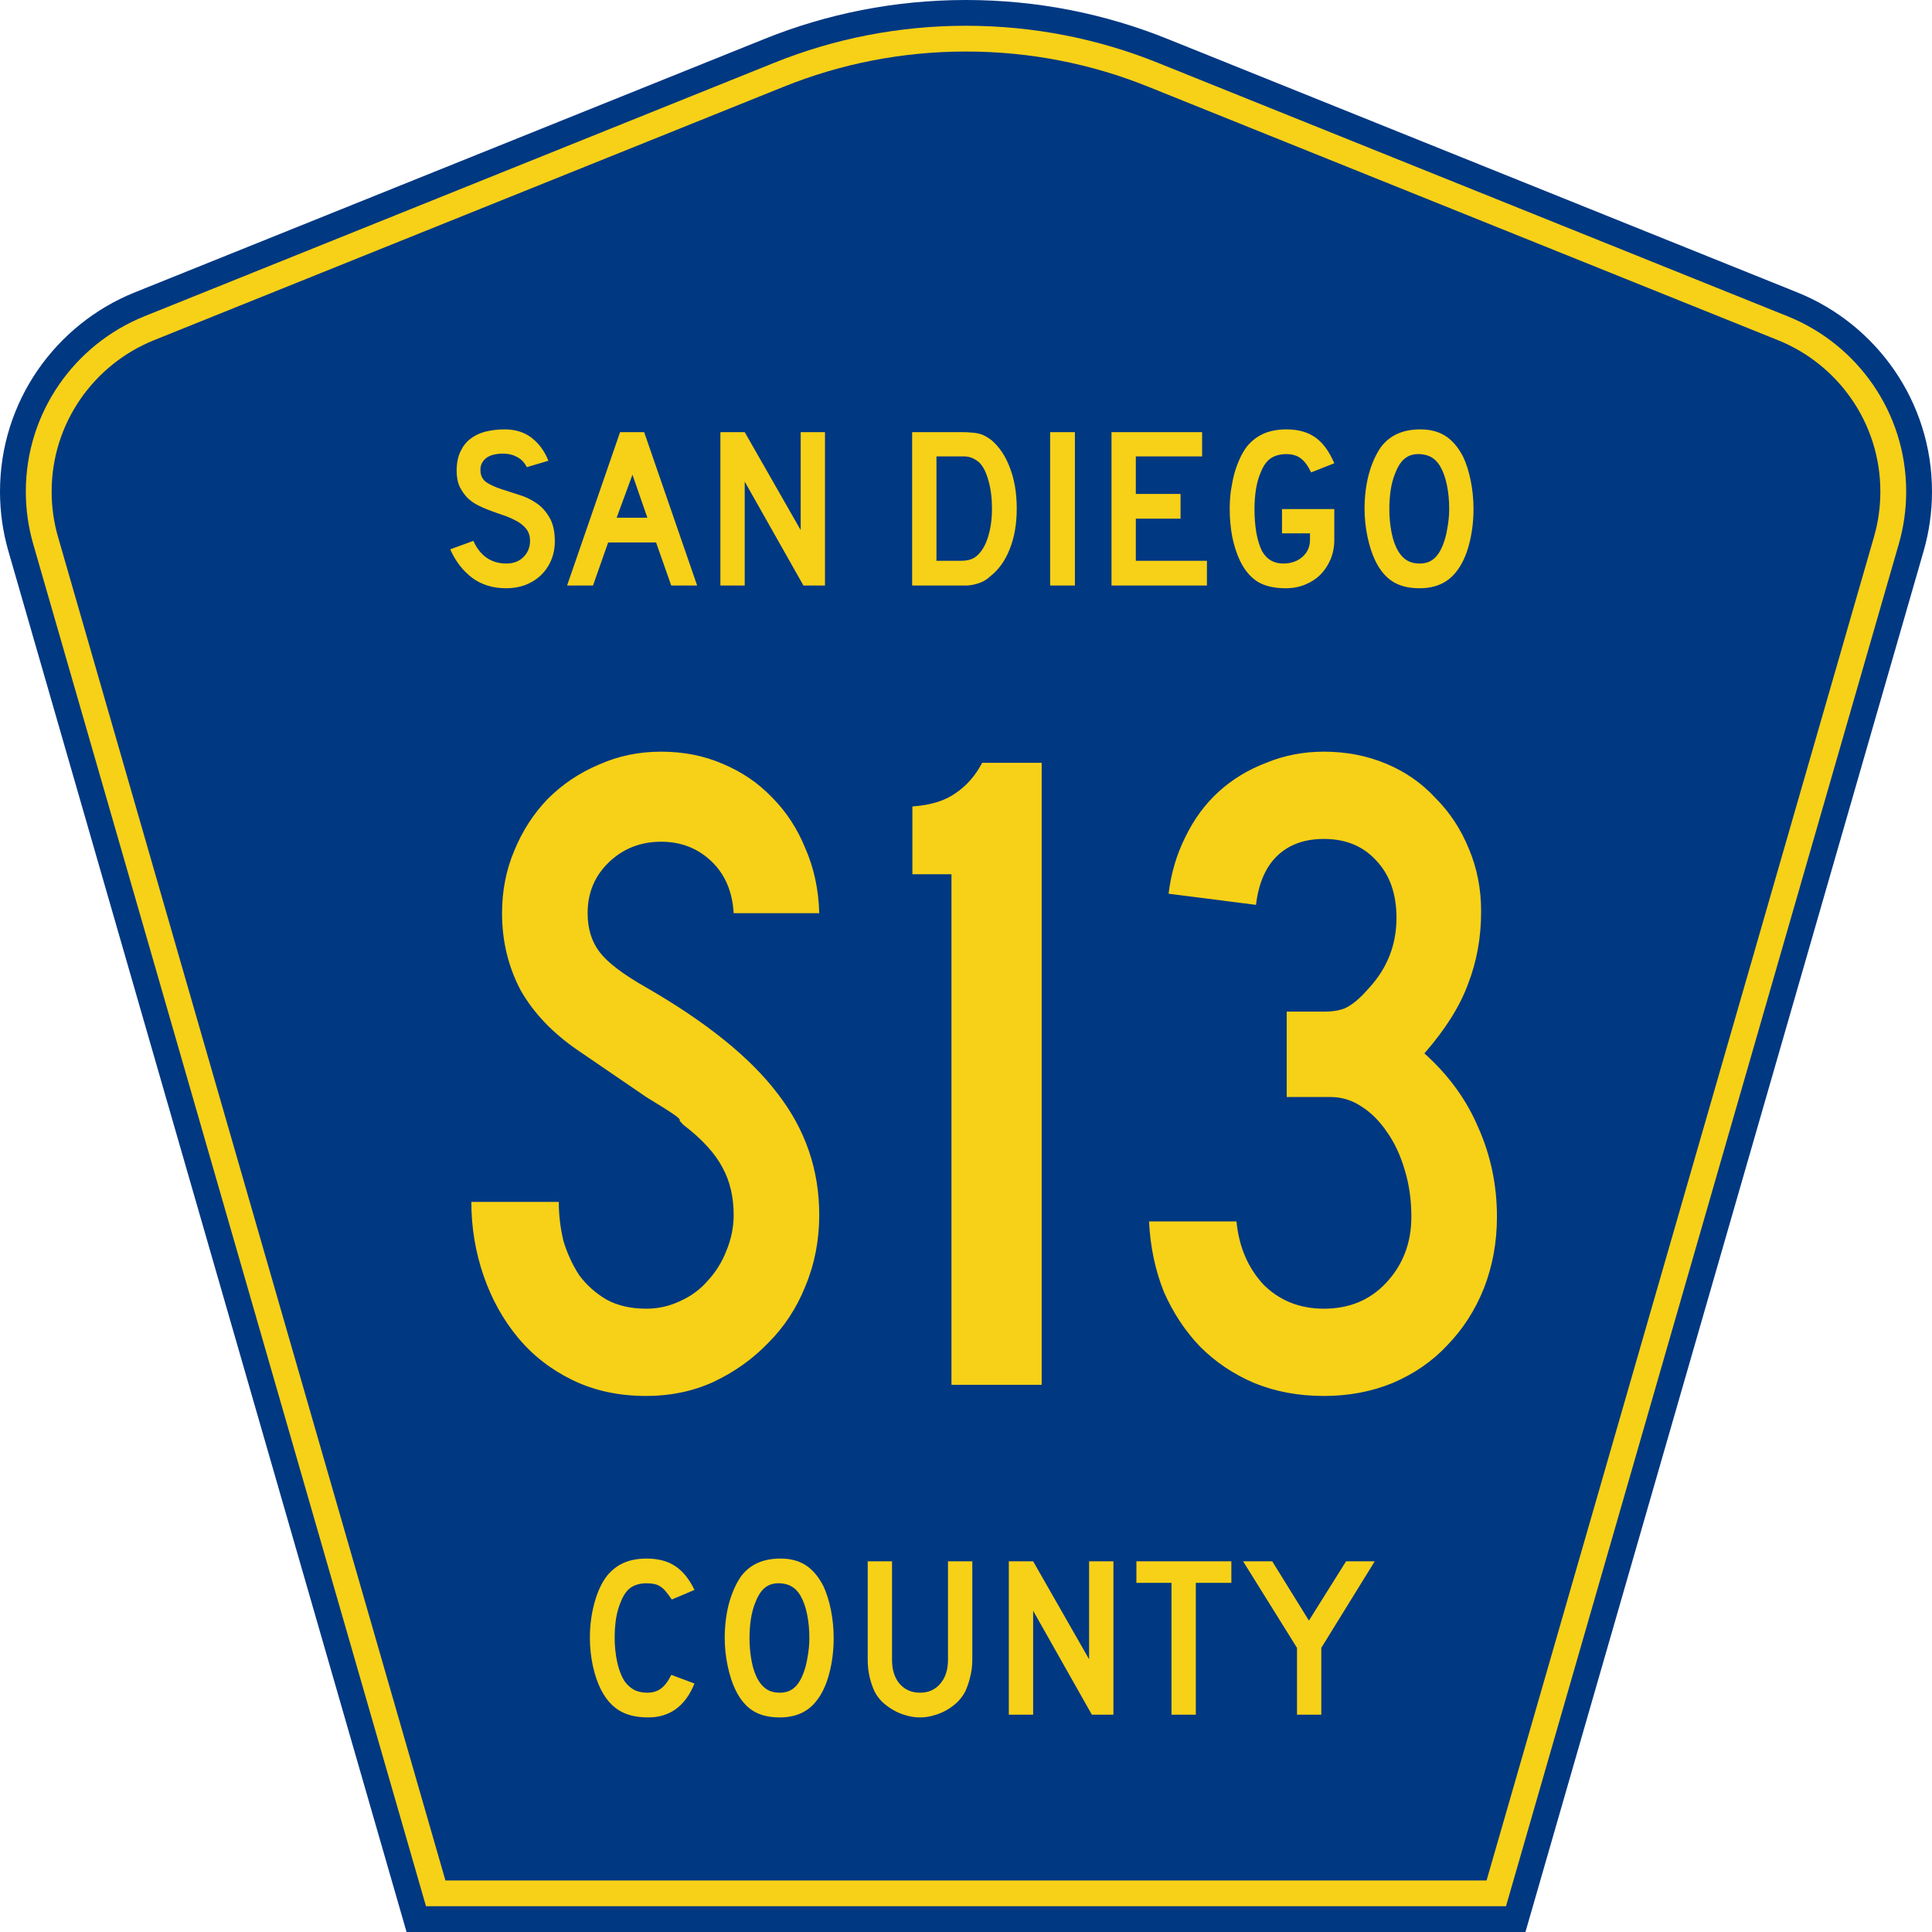
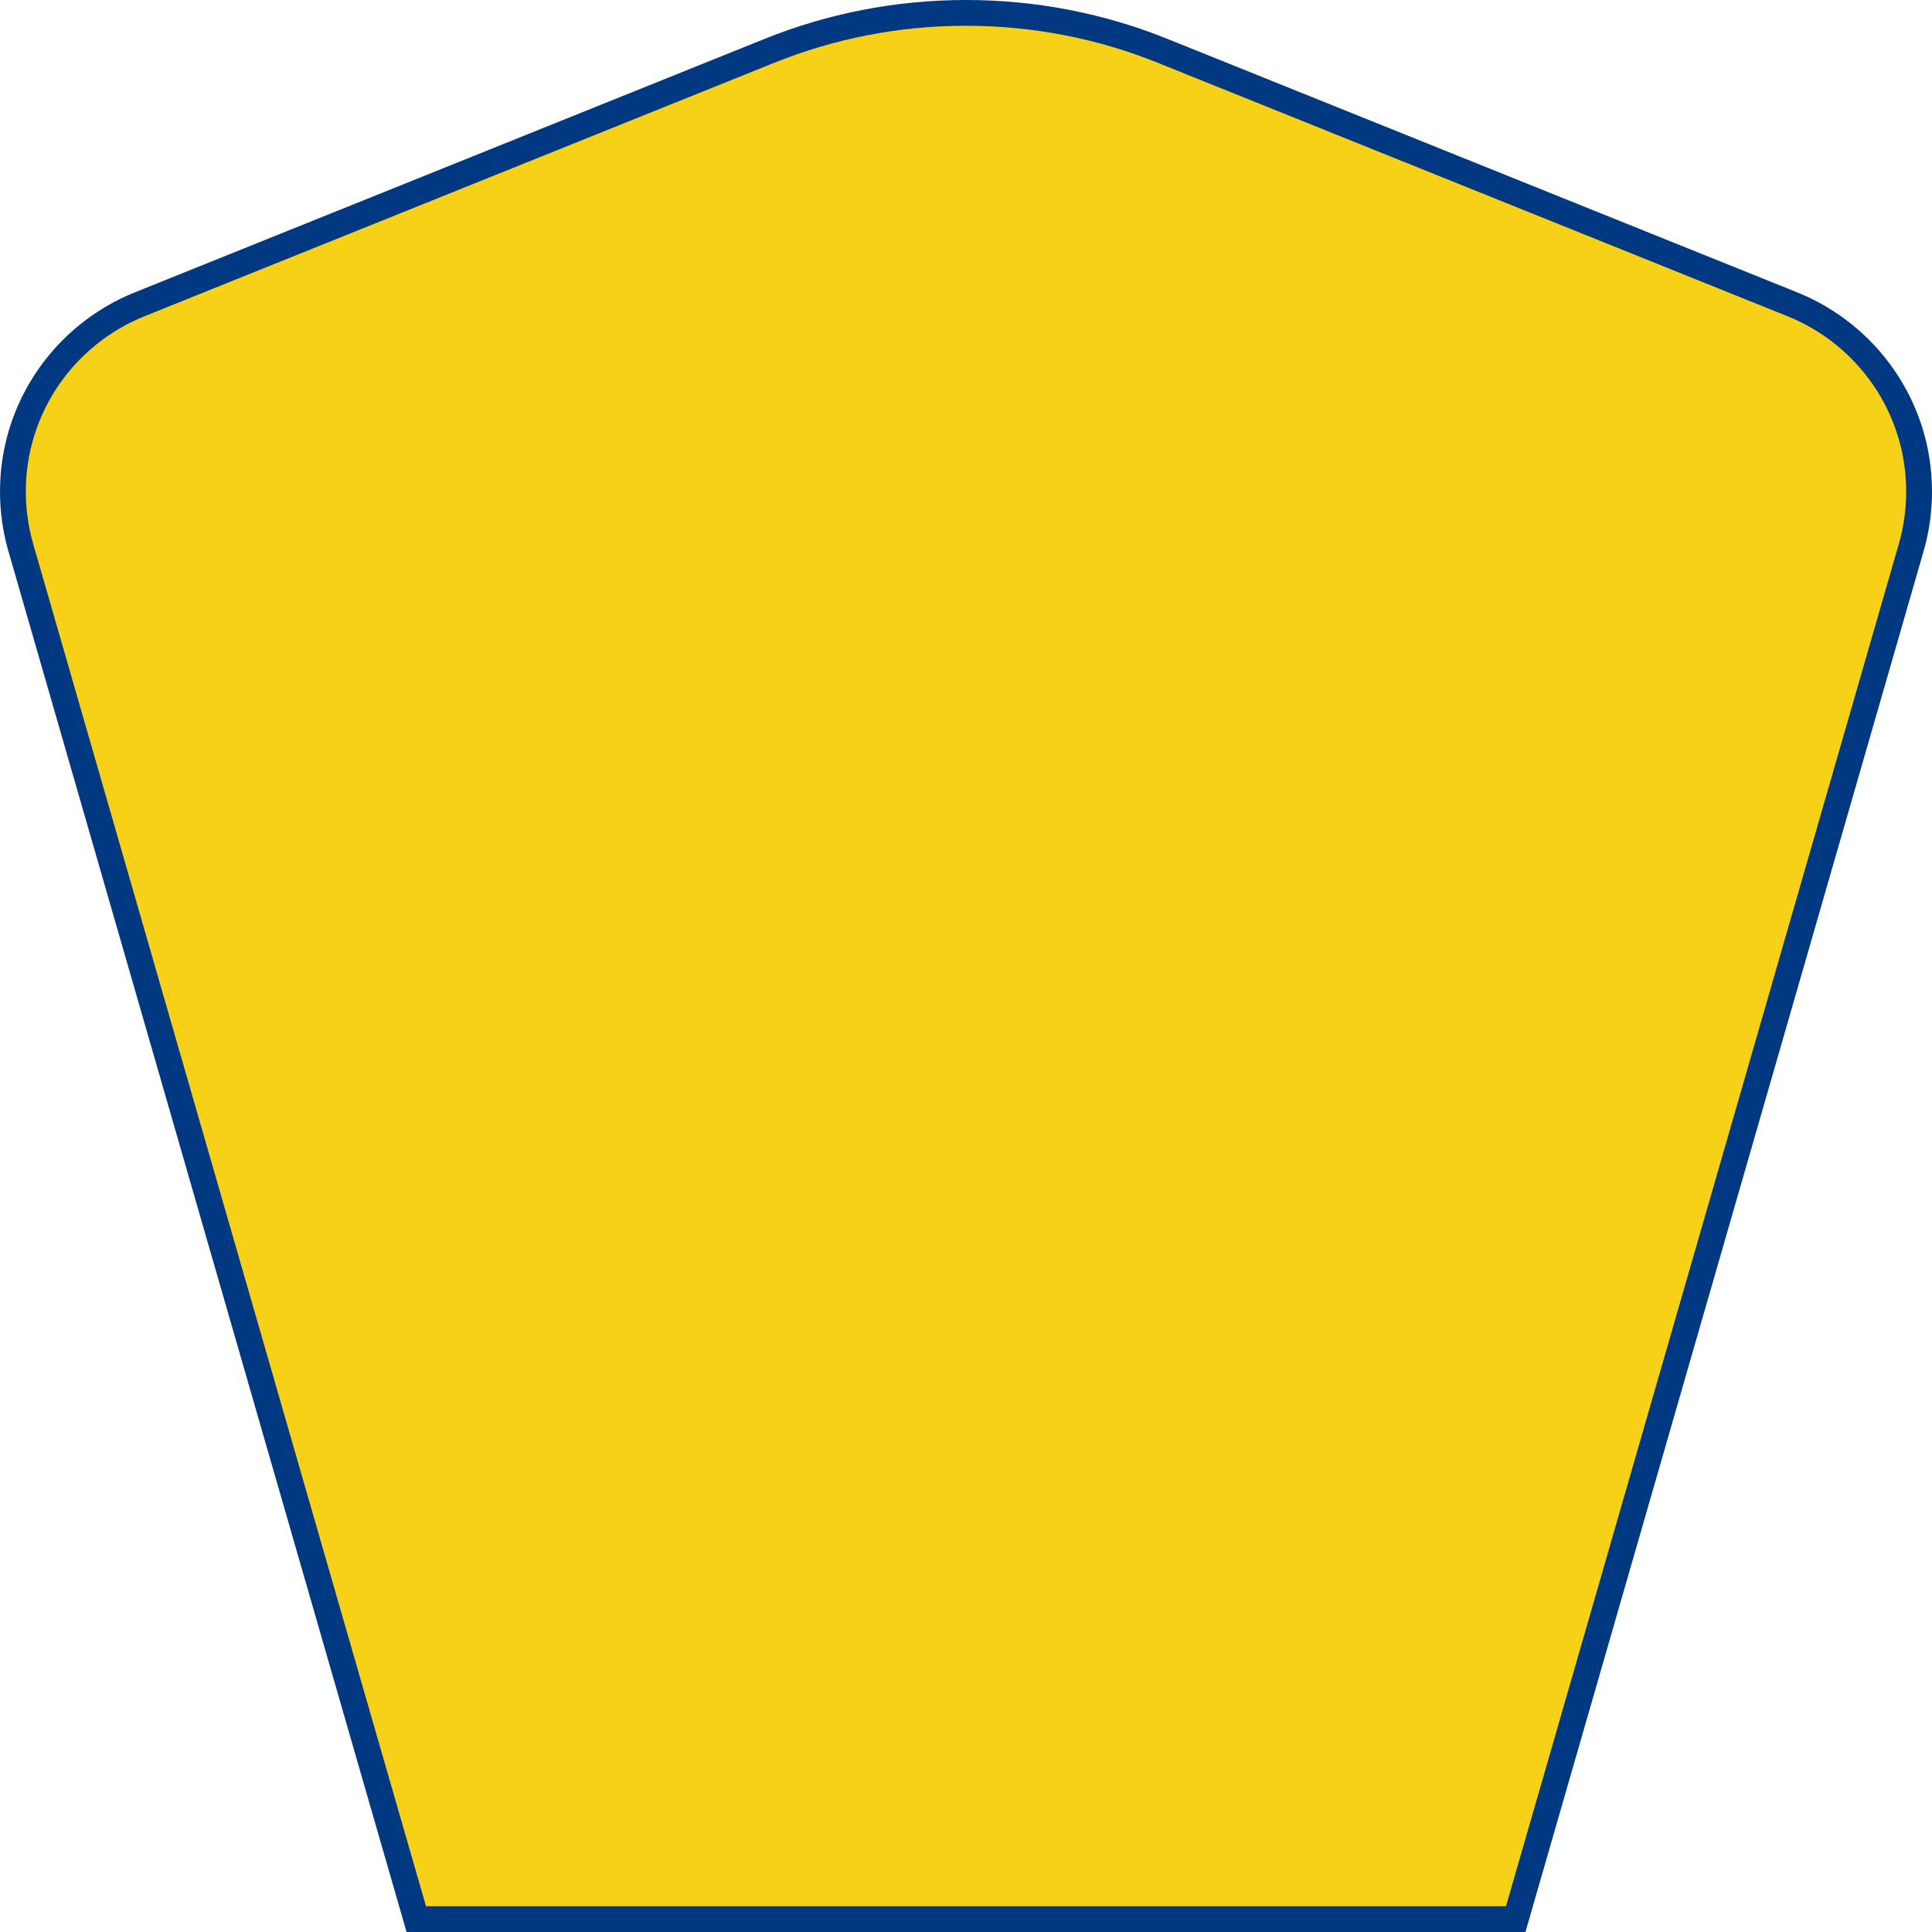
<svg xmlns="http://www.w3.org/2000/svg" xmlns:ns1="http://inkscape.sourceforge.net/DTD/sodipodi-0.dtd" xmlns:ns2="http://www.inkscape.org/namespaces/inkscape" version="1.0" id="Layer_1" width="450" height="450" viewBox="0 0 448.949 450" overflow="visible" enable-background="new 0 0 448.949 450" xml:space="preserve" ns1:version="0.32" ns2:version="0.43" ns1:docname="San Diego County Route S13 CA.svg" ns1:docbase="C:\Documents and Settings\ltljltlj\Desktop\County Route Shields\California">
  <defs id="defs52" />
  <ns1:namedview ns2:window-height="963" ns2:window-width="1024" ns2:pageshadow="2" ns2:pageopacity="0.0" borderopacity="1.0" bordercolor="#666666" pagecolor="#ffffff" id="base" ns2:zoom="1.78" ns2:cx="224.47485" ns2:cy="225" ns2:window-x="252" ns2:window-y="-2" ns2:current-layer="Layer_1" />
  <g id="g3">
    <path clip-rule="evenodd" d="M 94.17,450 L 1.421,128.337 C 0.154,123.941 -0.525,119.296 -0.525,114.494 C -0.525,93.492 12.453,75.515 30.845,68.109 L 177.585,9.048 C 192.068,3.213 207.895,0 224.475,0 C 241.053,0 256.88,3.213 271.364,9.048 L 418.104,68.109 C 436.496,75.515 449.474,93.492 449.474,114.494 C 449.474,119.296 448.796,123.941 447.528,128.337 L 354.779,450 L 94.17,450 L 94.17,450 z " id="path5" style="fill:#003882;fill-rule:evenodd" />
    <path clip-rule="evenodd" d="M 7.2,126.679 C 6.087,122.816 5.489,118.73 5.489,114.494 C 5.489,96.021 16.9,80.194 33.095,73.673 L 179.836,14.612 C 193.616,9.06 208.68,6 224.475,6 C 240.269,6 255.333,9.06 269.113,14.612 L 415.854,73.673 C 432.05,80.194 443.46,96.021 443.46,114.494 C 443.46,118.73 442.862,122.816 441.748,126.679 L 350.251,444 L 98.698,444 L 7.2,126.679 z " id="path7" style="fill:#f7d117;fill-rule:evenodd" />
-     <path clip-rule="evenodd" d="M 11.503,114.494 C 11.503,98.549 21.348,84.874 35.346,79.237 L 182.087,20.175 C 195.164,14.907 209.465,12 224.475,12 C 239.484,12 253.786,14.907 266.862,20.175 L 413.603,79.237 C 427.601,84.874 437.446,98.549 437.446,114.494 C 437.446,118.164 436.928,121.691 435.969,125.021 L 345.723,438 L 103.226,438 L 12.98,125.021 C 12.021,121.692 11.503,118.164 11.503,114.494 z " id="path9" style="fill:#003882;fill-rule:evenodd" />
  </g>
-   <path transform="scale(1.001,0.999)" style="font-size:216.454px;font-style:normal;font-variant:normal;font-weight:normal;font-stretch:normal;text-align:center;line-height:100%;writing-mode:lr-tb;text-anchor:middle;fill:#f7d117;fill-opacity:1;font-family:Roadgeek 2005 Series C" d="M 190.104,283.264 C 190.104,289.181 189.022,294.736 186.857,299.931 C 184.837,304.982 181.951,309.383 178.199,313.135 C 174.591,316.887 170.335,319.917 165.428,322.226 C 160.666,324.391 155.471,325.473 149.844,325.473 C 143.494,325.473 137.794,324.246 132.744,321.793 C 127.693,319.34 123.436,316.021 119.973,311.836 C 116.51,307.652 113.84,302.817 111.964,297.334 C 110.088,291.85 109.15,286.15 109.15,280.234 L 129.497,280.234 C 129.497,283.264 129.858,286.295 130.579,289.325 C 131.445,292.211 132.672,294.881 134.259,297.334 C 135.991,299.643 138.083,301.519 140.536,302.962 C 143.134,304.405 146.236,305.126 149.844,305.126 C 152.585,305.126 155.183,304.549 157.636,303.395 C 160.233,302.24 162.398,300.653 164.13,298.633 C 166.005,296.612 167.449,294.304 168.459,291.706 C 169.613,288.964 170.19,286.15 170.19,283.264 C 170.19,279.08 169.324,275.4 167.593,272.225 C 165.861,268.906 162.831,265.587 158.502,262.268 C 157.78,261.547 157.492,261.186 157.636,261.186 C 157.78,261.042 157.347,260.609 156.337,259.887 C 155.327,259.166 153.163,257.795 149.844,255.775 C 146.669,253.61 141.402,250.003 134.043,244.952 C 128.126,240.912 123.653,236.222 120.622,230.883 C 117.736,225.399 116.293,219.411 116.293,212.917 C 116.293,207.722 117.231,202.888 119.107,198.415 C 120.983,193.797 123.581,189.757 126.9,186.293 C 130.363,182.83 134.331,180.161 138.805,178.284 C 143.278,176.264 148.112,175.254 153.307,175.254 C 158.502,175.254 163.264,176.192 167.593,178.068 C 172.066,179.944 175.89,182.541 179.065,185.86 C 182.384,189.179 184.981,193.148 186.857,197.765 C 188.877,202.383 189.96,207.434 190.104,212.917 L 170.19,212.917 C 169.902,207.867 168.17,203.826 164.995,200.796 C 161.821,197.765 157.925,196.25 153.307,196.25 C 148.545,196.25 144.504,197.838 141.186,201.012 C 137.867,204.187 136.207,208.155 136.207,212.917 C 136.207,216.525 137.145,219.555 139.021,222.008 C 140.897,224.461 144.504,227.203 149.844,230.233 C 163.841,238.314 174.014,246.54 180.364,254.909 C 186.857,263.279 190.104,272.73 190.104,283.264 M 220.868,322.875 L 220.868,203.826 L 211.776,203.826 L 211.776,188.025 C 215.961,187.736 219.28,186.726 221.733,184.994 C 224.331,183.263 226.423,180.882 228.01,177.852 L 241.863,177.852 L 241.863,322.875 L 220.868,322.875 M 347.794,283.697 C 347.794,289.614 346.784,295.169 344.763,300.364 C 342.743,305.415 339.929,309.816 336.322,313.568 C 332.858,317.32 328.602,320.278 323.551,322.442 C 318.645,324.463 313.306,325.473 307.533,325.473 C 301.617,325.473 296.206,324.463 291.299,322.442 C 286.537,320.422 282.353,317.608 278.745,314.001 C 275.282,310.393 272.468,306.136 270.303,301.23 C 268.283,296.179 267.129,290.696 266.84,284.78 L 287.187,284.78 C 287.764,290.696 289.856,295.602 293.464,299.498 C 297.216,303.25 301.906,305.126 307.533,305.126 C 313.45,305.126 318.284,303.106 322.036,299.066 C 325.932,294.881 327.88,289.758 327.88,283.697 C 327.88,279.801 327.375,276.194 326.365,272.875 C 325.355,269.411 323.984,266.453 322.252,264 C 320.521,261.403 318.5,259.382 316.192,257.939 C 314.027,256.496 311.646,255.775 309.049,255.775 L 298.875,255.775 L 298.875,235.861 L 307.533,235.861 C 310.131,235.861 312.079,235.428 313.378,234.562 C 314.821,233.697 316.408,232.254 318.14,230.233 C 322.324,225.616 324.417,220.204 324.417,213.999 C 324.417,208.372 322.829,203.898 319.655,200.579 C 316.624,197.26 312.584,195.601 307.533,195.601 C 302.916,195.601 299.236,196.972 296.494,199.713 C 293.897,202.311 292.31,206.063 291.732,210.969 L 271.386,208.371 C 271.963,203.61 273.262,199.208 275.282,195.168 C 277.302,190.983 279.9,187.448 283.074,184.562 C 286.249,181.676 289.929,179.439 294.113,177.852 C 298.298,176.12 302.771,175.254 307.533,175.254 C 312.728,175.254 317.562,176.192 322.036,178.068 C 326.509,179.944 330.333,182.614 333.508,186.077 C 336.827,189.396 339.424,193.364 341.3,197.982 C 343.176,202.455 344.114,207.289 344.114,212.484 C 344.114,218.545 343.104,224.173 341.084,229.367 C 339.208,234.562 335.817,239.974 330.91,245.601 C 336.538,250.652 340.723,256.424 343.465,262.918 C 346.351,269.411 347.794,276.338 347.794,283.697" id="text1361" />
-   <path transform="scale(1.001,0.999)" style="font-size:53.373px;font-style:normal;font-variant:normal;font-weight:normal;font-stretch:normal;text-align:center;line-height:100%;writing-mode:lr-tb;text-anchor:middle;fill:#f7d117;fill-opacity:1;font-family:Roadgeek 2005 Series D" d="M 128.574,126.211 C 128.574,127.848 128.272,129.36 127.667,130.748 C 127.062,132.136 126.19,133.345 125.052,134.377 C 124.055,135.267 122.881,135.961 121.529,136.459 C 120.212,136.922 118.789,137.153 117.259,137.153 C 114.163,137.153 111.513,136.334 109.306,134.698 C 107.136,133.025 105.446,130.819 104.236,128.079 L 109.627,126.105 C 110.374,127.812 111.406,129.129 112.722,130.054 C 114.039,130.944 115.551,131.388 117.259,131.388 C 118.931,131.388 120.266,130.89 121.262,129.894 C 122.294,128.862 122.81,127.599 122.81,126.105 C 122.81,124.93 122.49,123.97 121.849,123.222 C 121.244,122.475 120.444,121.852 119.447,121.354 C 118.451,120.821 117.348,120.358 116.138,119.967 C 114.964,119.575 113.79,119.148 112.616,118.686 C 112.082,118.472 111.424,118.17 110.641,117.778 C 109.858,117.387 109.093,116.853 108.346,116.177 C 107.634,115.465 107.011,114.594 106.478,113.562 C 105.98,112.53 105.73,111.267 105.73,109.772 C 105.73,108.029 106.015,106.552 106.584,105.342 C 107.154,104.097 107.919,103.101 108.879,102.353 C 109.876,101.571 111.05,101.001 112.402,100.645 C 113.79,100.29 115.284,100.112 116.885,100.112 C 119.412,100.112 121.511,100.77 123.184,102.086 C 124.891,103.403 126.19,105.182 127.08,107.424 L 122.063,108.918 C 121.778,108.349 121.404,107.833 120.942,107.37 C 120.55,106.979 119.999,106.623 119.287,106.303 C 118.611,105.983 117.775,105.805 116.779,105.769 C 116.138,105.734 115.462,105.787 114.751,105.929 C 114.074,106.036 113.47,106.25 112.936,106.57 C 112.402,106.89 111.975,107.335 111.655,107.904 C 111.335,108.438 111.21,109.114 111.281,109.932 C 111.352,111.035 111.833,111.889 112.722,112.494 C 113.612,113.064 114.697,113.562 115.978,113.989 C 117.259,114.416 118.629,114.861 120.088,115.323 C 121.582,115.75 122.952,116.391 124.198,117.245 C 125.443,118.063 126.475,119.184 127.293,120.607 C 128.147,121.995 128.574,123.863 128.574,126.211 M 155.66,136.512 L 152.138,126.478 L 140.983,126.478 L 137.46,136.512 L 131.429,136.512 L 143.758,100.752 L 149.362,100.752 L 161.692,136.512 L 155.66,136.512 M 146.64,110.68 L 142.958,120.714 L 150.11,120.714 L 146.64,110.68 M 186.423,136.512 L 172.76,112.281 L 172.76,136.512 L 167.102,136.512 L 167.102,100.752 L 172.76,100.752 L 185.783,123.596 L 185.783,100.752 L 191.441,100.752 L 191.441,136.512 L 186.423,136.512 M 236.057,118.579 C 236.057,122.173 235.506,125.34 234.403,128.079 C 233.335,130.784 231.787,132.919 229.759,134.484 C 229.083,135.125 228.283,135.605 227.358,135.925 C 226.468,136.245 225.561,136.441 224.635,136.512 L 222.607,136.512 L 211.719,136.512 L 211.719,100.752 L 223.248,100.752 C 224.137,100.752 224.902,100.788 225.543,100.859 C 226.219,100.895 226.824,100.983 227.358,101.126 C 227.891,101.268 228.372,101.464 228.799,101.713 C 229.226,101.962 229.688,102.264 230.186,102.62 C 232.072,104.257 233.513,106.445 234.51,109.185 C 235.541,111.889 236.057,115.021 236.057,118.579 M 230.293,118.579 C 230.293,116.159 230.026,114.007 229.492,112.121 C 228.994,110.235 228.3,108.829 227.411,107.904 C 226.948,107.477 226.415,107.121 225.81,106.837 C 225.205,106.552 224.529,106.41 223.781,106.41 L 217.377,106.41 L 217.377,130.748 L 223.034,130.748 C 223.959,130.748 224.724,130.641 225.329,130.428 C 225.97,130.214 226.539,129.858 227.037,129.36 C 228.105,128.293 228.905,126.834 229.439,124.984 C 230.008,123.098 230.293,120.963 230.293,118.579 M 243.827,136.512 L 243.827,100.752 L 249.591,100.752 L 249.591,136.512 L 243.827,136.512 M 258.108,136.512 L 258.108,100.752 L 279.191,100.752 L 279.191,106.41 L 263.766,106.41 L 263.766,115.163 L 274.173,115.163 L 274.173,120.927 L 263.766,120.927 L 263.766,130.748 L 280.311,130.748 L 280.311,136.512 L 258.108,136.512 M 309.949,125.838 C 309.949,127.474 309.665,128.987 309.096,130.374 C 308.526,131.727 307.743,132.919 306.747,133.95 C 305.751,134.947 304.559,135.73 303.171,136.299 C 301.783,136.868 300.271,137.153 298.634,137.153 C 295.93,137.153 293.742,136.637 292.069,135.605 C 290.397,134.537 289.027,132.883 287.96,130.641 C 287.212,129.04 286.625,127.208 286.198,125.144 C 285.807,123.044 285.611,120.892 285.611,118.686 C 285.611,117.262 285.7,115.857 285.878,114.469 C 286.092,113.046 286.358,111.712 286.679,110.466 C 287.034,109.185 287.461,108.011 287.96,106.943 C 288.458,105.84 289.009,104.898 289.614,104.115 C 290.682,102.798 291.963,101.802 293.457,101.126 C 294.987,100.45 296.766,100.112 298.794,100.112 C 301.534,100.112 303.776,100.734 305.519,101.98 C 307.263,103.19 308.74,105.2 309.949,108.011 L 304.559,110.146 C 303.812,108.58 302.993,107.477 302.104,106.837 C 301.25,106.196 300.147,105.876 298.794,105.876 C 297.336,105.876 296.108,106.214 295.112,106.89 C 294.151,107.566 293.368,108.705 292.763,110.306 C 292.301,111.373 291.945,112.672 291.696,114.202 C 291.482,115.697 291.376,117.191 291.376,118.686 C 291.376,120.607 291.518,122.44 291.803,124.183 C 292.123,125.927 292.568,127.368 293.137,128.506 C 294.24,130.428 295.877,131.388 298.047,131.388 C 299.862,131.388 301.356,130.873 302.531,129.841 C 303.705,128.809 304.292,127.474 304.292,125.838 L 304.292,124.343 L 297.78,124.343 L 297.78,118.686 L 309.949,118.686 L 309.949,125.838 L 309.949,125.838 M 342.341,118.686 C 342.341,121.532 342.003,124.254 341.327,126.852 C 340.651,129.449 339.69,131.549 338.445,133.15 C 336.452,135.818 333.57,137.153 329.799,137.153 C 327.272,137.153 325.191,136.637 323.554,135.605 C 321.917,134.573 320.565,132.954 319.497,130.748 C 318.75,129.218 318.145,127.368 317.683,125.197 C 317.22,122.991 316.989,120.821 316.989,118.686 C 316.989,115.732 317.327,112.992 318.003,110.466 C 318.715,107.94 319.675,105.823 320.885,104.115 C 321.953,102.763 323.216,101.766 324.675,101.126 C 326.169,100.45 327.948,100.112 330.012,100.112 C 332.289,100.112 334.228,100.628 335.83,101.659 C 337.431,102.691 338.801,104.31 339.939,106.516 C 340.687,108.118 341.274,109.986 341.701,112.121 C 342.128,114.256 342.341,116.444 342.341,118.686 M 336.684,118.686 C 336.684,116.657 336.506,114.789 336.15,113.081 C 335.794,111.338 335.26,109.861 334.549,108.651 C 333.979,107.726 333.321,107.05 332.574,106.623 C 331.862,106.196 330.973,105.947 329.905,105.876 C 328.518,105.805 327.361,106.125 326.436,106.837 C 325.511,107.548 324.746,108.705 324.141,110.306 C 323.678,111.373 323.323,112.672 323.073,114.202 C 322.86,115.697 322.753,117.191 322.753,118.686 C 322.753,120.607 322.931,122.457 323.287,124.236 C 323.643,126.016 324.177,127.474 324.888,128.613 C 325.457,129.538 326.134,130.232 326.916,130.695 C 327.699,131.157 328.66,131.388 329.799,131.388 C 331.115,131.388 332.2,131.033 333.054,130.321 C 333.944,129.609 334.691,128.453 335.296,126.852 C 335.474,126.389 335.652,125.838 335.83,125.197 C 336.008,124.521 336.15,123.827 336.257,123.116 C 336.399,122.368 336.506,121.621 336.577,120.874 C 336.648,120.127 336.684,119.397 336.684,118.686" id="text1375" />
-   <path transform="scale(1.001,0.999)" style="font-size:53.37px;font-style:normal;font-variant:normal;font-weight:normal;font-stretch:normal;text-align:center;line-height:125%;writing-mode:lr-tb;text-anchor:middle;fill:#f7d117;fill-opacity:1;font-family:Roadgeek 2005 Series D" d="M 161.071,392.522 C 158.937,397.788 155.343,400.421 150.291,400.421 C 147.622,400.421 145.416,399.905 143.673,398.873 C 141.929,397.841 140.488,396.222 139.35,394.016 C 138.531,392.415 137.891,390.547 137.428,388.412 C 136.966,386.278 136.735,384.089 136.735,381.848 C 136.735,379.001 137.09,376.28 137.802,373.682 C 138.514,371.085 139.492,368.986 140.737,367.384 C 141.805,366.068 143.086,365.072 144.58,364.396 C 146.11,363.72 147.889,363.382 149.917,363.382 C 152.621,363.382 154.845,363.969 156.588,365.143 C 158.367,366.317 159.862,368.167 161.071,370.693 L 155.788,372.935 C 155.29,372.188 154.827,371.565 154.4,371.067 C 154.009,370.569 153.582,370.178 153.119,369.893 C 152.692,369.608 152.212,369.413 151.678,369.306 C 151.18,369.199 150.593,369.146 149.917,369.146 C 148.458,369.146 147.231,369.484 146.234,370.16 C 145.274,370.836 144.491,371.974 143.886,373.575 C 143.424,374.643 143.068,375.906 142.819,377.365 C 142.605,378.824 142.499,380.318 142.499,381.848 C 142.499,383.805 142.694,385.69 143.086,387.505 C 143.477,389.284 144.029,390.743 144.74,391.881 C 145.381,392.807 146.128,393.5 146.982,393.963 C 147.836,394.425 148.885,394.657 150.131,394.657 C 151.34,394.657 152.39,394.336 153.279,393.696 C 154.169,393.02 154.969,391.953 155.681,390.494 L 161.071,392.522 L 161.071,392.522 M 193.461,381.955 C 193.461,384.801 193.123,387.523 192.447,390.12 C 191.771,392.718 190.811,394.817 189.565,396.418 C 187.573,399.086 184.691,400.421 180.919,400.421 C 178.393,400.421 176.312,399.905 174.675,398.873 C 173.038,397.841 171.686,396.222 170.619,394.016 C 169.872,392.486 169.267,390.636 168.804,388.466 C 168.342,386.26 168.11,384.089 168.11,381.955 C 168.11,379.001 168.448,376.262 169.124,373.736 C 169.836,371.209 170.797,369.092 172.006,367.384 C 173.074,366.032 174.337,365.036 175.796,364.396 C 177.29,363.72 179.069,363.382 181.133,363.382 C 183.41,363.382 185.349,363.898 186.95,364.929 C 188.551,365.961 189.921,367.58 191.06,369.786 C 191.807,371.387 192.394,373.255 192.821,375.39 C 193.248,377.525 193.461,379.713 193.461,381.955 M 187.804,381.955 C 187.804,379.927 187.626,378.059 187.27,376.351 C 186.915,374.607 186.381,373.131 185.669,371.921 C 185.1,370.996 184.442,370.32 183.695,369.893 C 182.983,369.466 182.093,369.217 181.026,369.146 C 179.638,369.075 178.482,369.395 177.557,370.106 C 176.632,370.818 175.867,371.974 175.262,373.575 C 174.8,374.643 174.444,375.942 174.195,377.471 C 173.981,378.966 173.874,380.46 173.874,381.955 C 173.874,383.876 174.052,385.726 174.408,387.505 C 174.764,389.284 175.298,390.743 176.009,391.881 C 176.579,392.807 177.255,393.5 178.037,393.963 C 178.82,394.425 179.781,394.657 180.919,394.657 C 182.236,394.657 183.321,394.301 184.175,393.589 C 185.064,392.878 185.812,391.721 186.416,390.12 C 186.594,389.658 186.772,389.106 186.95,388.466 C 187.128,387.79 187.27,387.096 187.377,386.384 C 187.519,385.637 187.626,384.89 187.697,384.143 C 187.768,383.396 187.804,382.666 187.804,381.955 M 225.717,386.971 C 225.717,388.359 225.557,389.675 225.237,390.921 C 224.952,392.166 224.561,393.322 224.062,394.39 C 223.6,395.279 222.995,396.098 222.248,396.845 C 221.501,397.556 220.665,398.179 219.739,398.713 C 218.814,399.247 217.818,399.656 216.751,399.94 C 215.719,400.261 214.652,400.421 213.549,400.421 C 212.446,400.421 211.36,400.261 210.293,399.94 C 209.261,399.656 208.283,399.247 207.358,398.713 C 206.433,398.179 205.579,397.556 204.796,396.845 C 204.049,396.098 203.444,395.279 202.981,394.39 C 202.483,393.322 202.092,392.166 201.807,390.921 C 201.522,389.675 201.38,388.359 201.38,386.971 L 201.38,364.022 L 207.037,364.022 L 207.037,386.971 C 207.037,389.32 207.624,391.188 208.799,392.575 C 210.008,393.963 211.592,394.657 213.549,394.657 C 215.505,394.657 217.071,393.963 218.245,392.575 C 219.455,391.188 220.06,389.32 220.06,386.971 L 220.06,364.022 L 225.717,364.022 L 225.717,386.971 L 225.717,386.971 M 253.535,399.78 L 239.873,375.55 L 239.873,399.78 L 234.215,399.78 L 234.215,364.022 L 239.873,364.022 L 252.895,386.865 L 252.895,364.022 L 258.552,364.022 L 258.552,399.78 L 253.535,399.78 M 277.725,369.039 L 277.725,399.78 L 272.067,399.78 L 272.067,369.039 L 263.902,369.039 L 263.902,364.022 L 285.997,364.022 L 285.997,369.039 L 277.725,369.039 M 306.925,384.196 L 306.925,399.78 L 301.268,399.78 L 301.268,384.196 L 288.726,364.022 L 295.504,364.022 L 304.043,377.845 L 312.689,364.022 L 319.36,364.022 L 306.925,384.196" id="text1389" />
+   <path transform="scale(1.001,0.999)" style="font-size:53.37px;font-style:normal;font-variant:normal;font-weight:normal;font-stretch:normal;text-align:center;line-height:125%;writing-mode:lr-tb;text-anchor:middle;fill:#f7d117;fill-opacity:1;font-family:Roadgeek 2005 Series D" d="M 161.071,392.522 C 158.937,397.788 155.343,400.421 150.291,400.421 C 147.622,400.421 145.416,399.905 143.673,398.873 C 141.929,397.841 140.488,396.222 139.35,394.016 C 138.531,392.415 137.891,390.547 137.428,388.412 C 136.966,386.278 136.735,384.089 136.735,381.848 C 136.735,379.001 137.09,376.28 137.802,373.682 C 138.514,371.085 139.492,368.986 140.737,367.384 C 141.805,366.068 143.086,365.072 144.58,364.396 C 146.11,363.72 147.889,363.382 149.917,363.382 C 152.621,363.382 154.845,363.969 156.588,365.143 C 158.367,366.317 159.862,368.167 161.071,370.693 L 155.788,372.935 C 155.29,372.188 154.827,371.565 154.4,371.067 C 154.009,370.569 153.582,370.178 153.119,369.893 C 152.692,369.608 152.212,369.413 151.678,369.306 C 151.18,369.199 150.593,369.146 149.917,369.146 C 148.458,369.146 147.231,369.484 146.234,370.16 C 145.274,370.836 144.491,371.974 143.886,373.575 C 143.424,374.643 143.068,375.906 142.819,377.365 C 142.605,378.824 142.499,380.318 142.499,381.848 C 142.499,383.805 142.694,385.69 143.086,387.505 C 143.477,389.284 144.029,390.743 144.74,391.881 C 145.381,392.807 146.128,393.5 146.982,393.963 C 147.836,394.425 148.885,394.657 150.131,394.657 C 151.34,394.657 152.39,394.336 153.279,393.696 C 154.169,393.02 154.969,391.953 155.681,390.494 L 161.071,392.522 L 161.071,392.522 M 193.461,381.955 C 193.461,384.801 193.123,387.523 192.447,390.12 C 191.771,392.718 190.811,394.817 189.565,396.418 C 187.573,399.086 184.691,400.421 180.919,400.421 C 178.393,400.421 176.312,399.905 174.675,398.873 C 173.038,397.841 171.686,396.222 170.619,394.016 C 169.872,392.486 169.267,390.636 168.804,388.466 C 168.342,386.26 168.11,384.089 168.11,381.955 C 168.11,379.001 168.448,376.262 169.124,373.736 C 169.836,371.209 170.797,369.092 172.006,367.384 C 173.074,366.032 174.337,365.036 175.796,364.396 C 177.29,363.72 179.069,363.382 181.133,363.382 C 183.41,363.382 185.349,363.898 186.95,364.929 C 188.551,365.961 189.921,367.58 191.06,369.786 C 191.807,371.387 192.394,373.255 192.821,375.39 C 193.248,377.525 193.461,379.713 193.461,381.955 M 187.804,381.955 C 187.804,379.927 187.626,378.059 187.27,376.351 C 186.915,374.607 186.381,373.131 185.669,371.921 C 185.1,370.996 184.442,370.32 183.695,369.893 C 182.983,369.466 182.093,369.217 181.026,369.146 C 179.638,369.075 178.482,369.395 177.557,370.106 C 176.632,370.818 175.867,371.974 175.262,373.575 C 174.8,374.643 174.444,375.942 174.195,377.471 C 173.981,378.966 173.874,380.46 173.874,381.955 C 173.874,383.876 174.052,385.726 174.408,387.505 C 174.764,389.284 175.298,390.743 176.009,391.881 C 176.579,392.807 177.255,393.5 178.037,393.963 C 178.82,394.425 179.781,394.657 180.919,394.657 C 182.236,394.657 183.321,394.301 184.175,393.589 C 185.064,392.878 185.812,391.721 186.416,390.12 C 186.594,389.658 186.772,389.106 186.95,388.466 C 187.128,387.79 187.27,387.096 187.377,386.384 C 187.519,385.637 187.626,384.89 187.697,384.143 C 187.768,383.396 187.804,382.666 187.804,381.955 M 225.717,386.971 C 225.717,388.359 225.557,389.675 225.237,390.921 C 224.952,392.166 224.561,393.322 224.062,394.39 C 223.6,395.279 222.995,396.098 222.248,396.845 C 221.501,397.556 220.665,398.179 219.739,398.713 C 218.814,399.247 217.818,399.656 216.751,399.94 C 215.719,400.261 214.652,400.421 213.549,400.421 C 212.446,400.421 211.36,400.261 210.293,399.94 C 209.261,399.656 208.283,399.247 207.358,398.713 C 206.433,398.179 205.579,397.556 204.796,396.845 C 204.049,396.098 203.444,395.279 202.981,394.39 C 202.483,393.322 202.092,392.166 201.807,390.921 C 201.522,389.675 201.38,388.359 201.38,386.971 L 201.38,364.022 L 207.037,364.022 L 207.037,386.971 C 207.037,389.32 207.624,391.188 208.799,392.575 C 210.008,393.963 211.592,394.657 213.549,394.657 C 215.505,394.657 217.071,393.963 218.245,392.575 C 219.455,391.188 220.06,389.32 220.06,386.971 L 220.06,364.022 L 225.717,364.022 L 225.717,386.971 L 225.717,386.971 M 253.535,399.78 L 239.873,375.55 L 239.873,399.78 L 234.215,399.78 L 234.215,364.022 L 239.873,364.022 L 252.895,386.865 L 252.895,364.022 L 258.552,364.022 L 258.552,399.78 L 253.535,399.78 M 277.725,369.039 L 277.725,399.78 L 272.067,399.78 L 263.902,369.039 L 263.902,364.022 L 285.997,364.022 L 285.997,369.039 L 277.725,369.039 M 306.925,384.196 L 306.925,399.78 L 301.268,399.78 L 301.268,384.196 L 288.726,364.022 L 295.504,364.022 L 304.043,377.845 L 312.689,364.022 L 319.36,364.022 L 306.925,384.196" id="text1389" />
</svg>